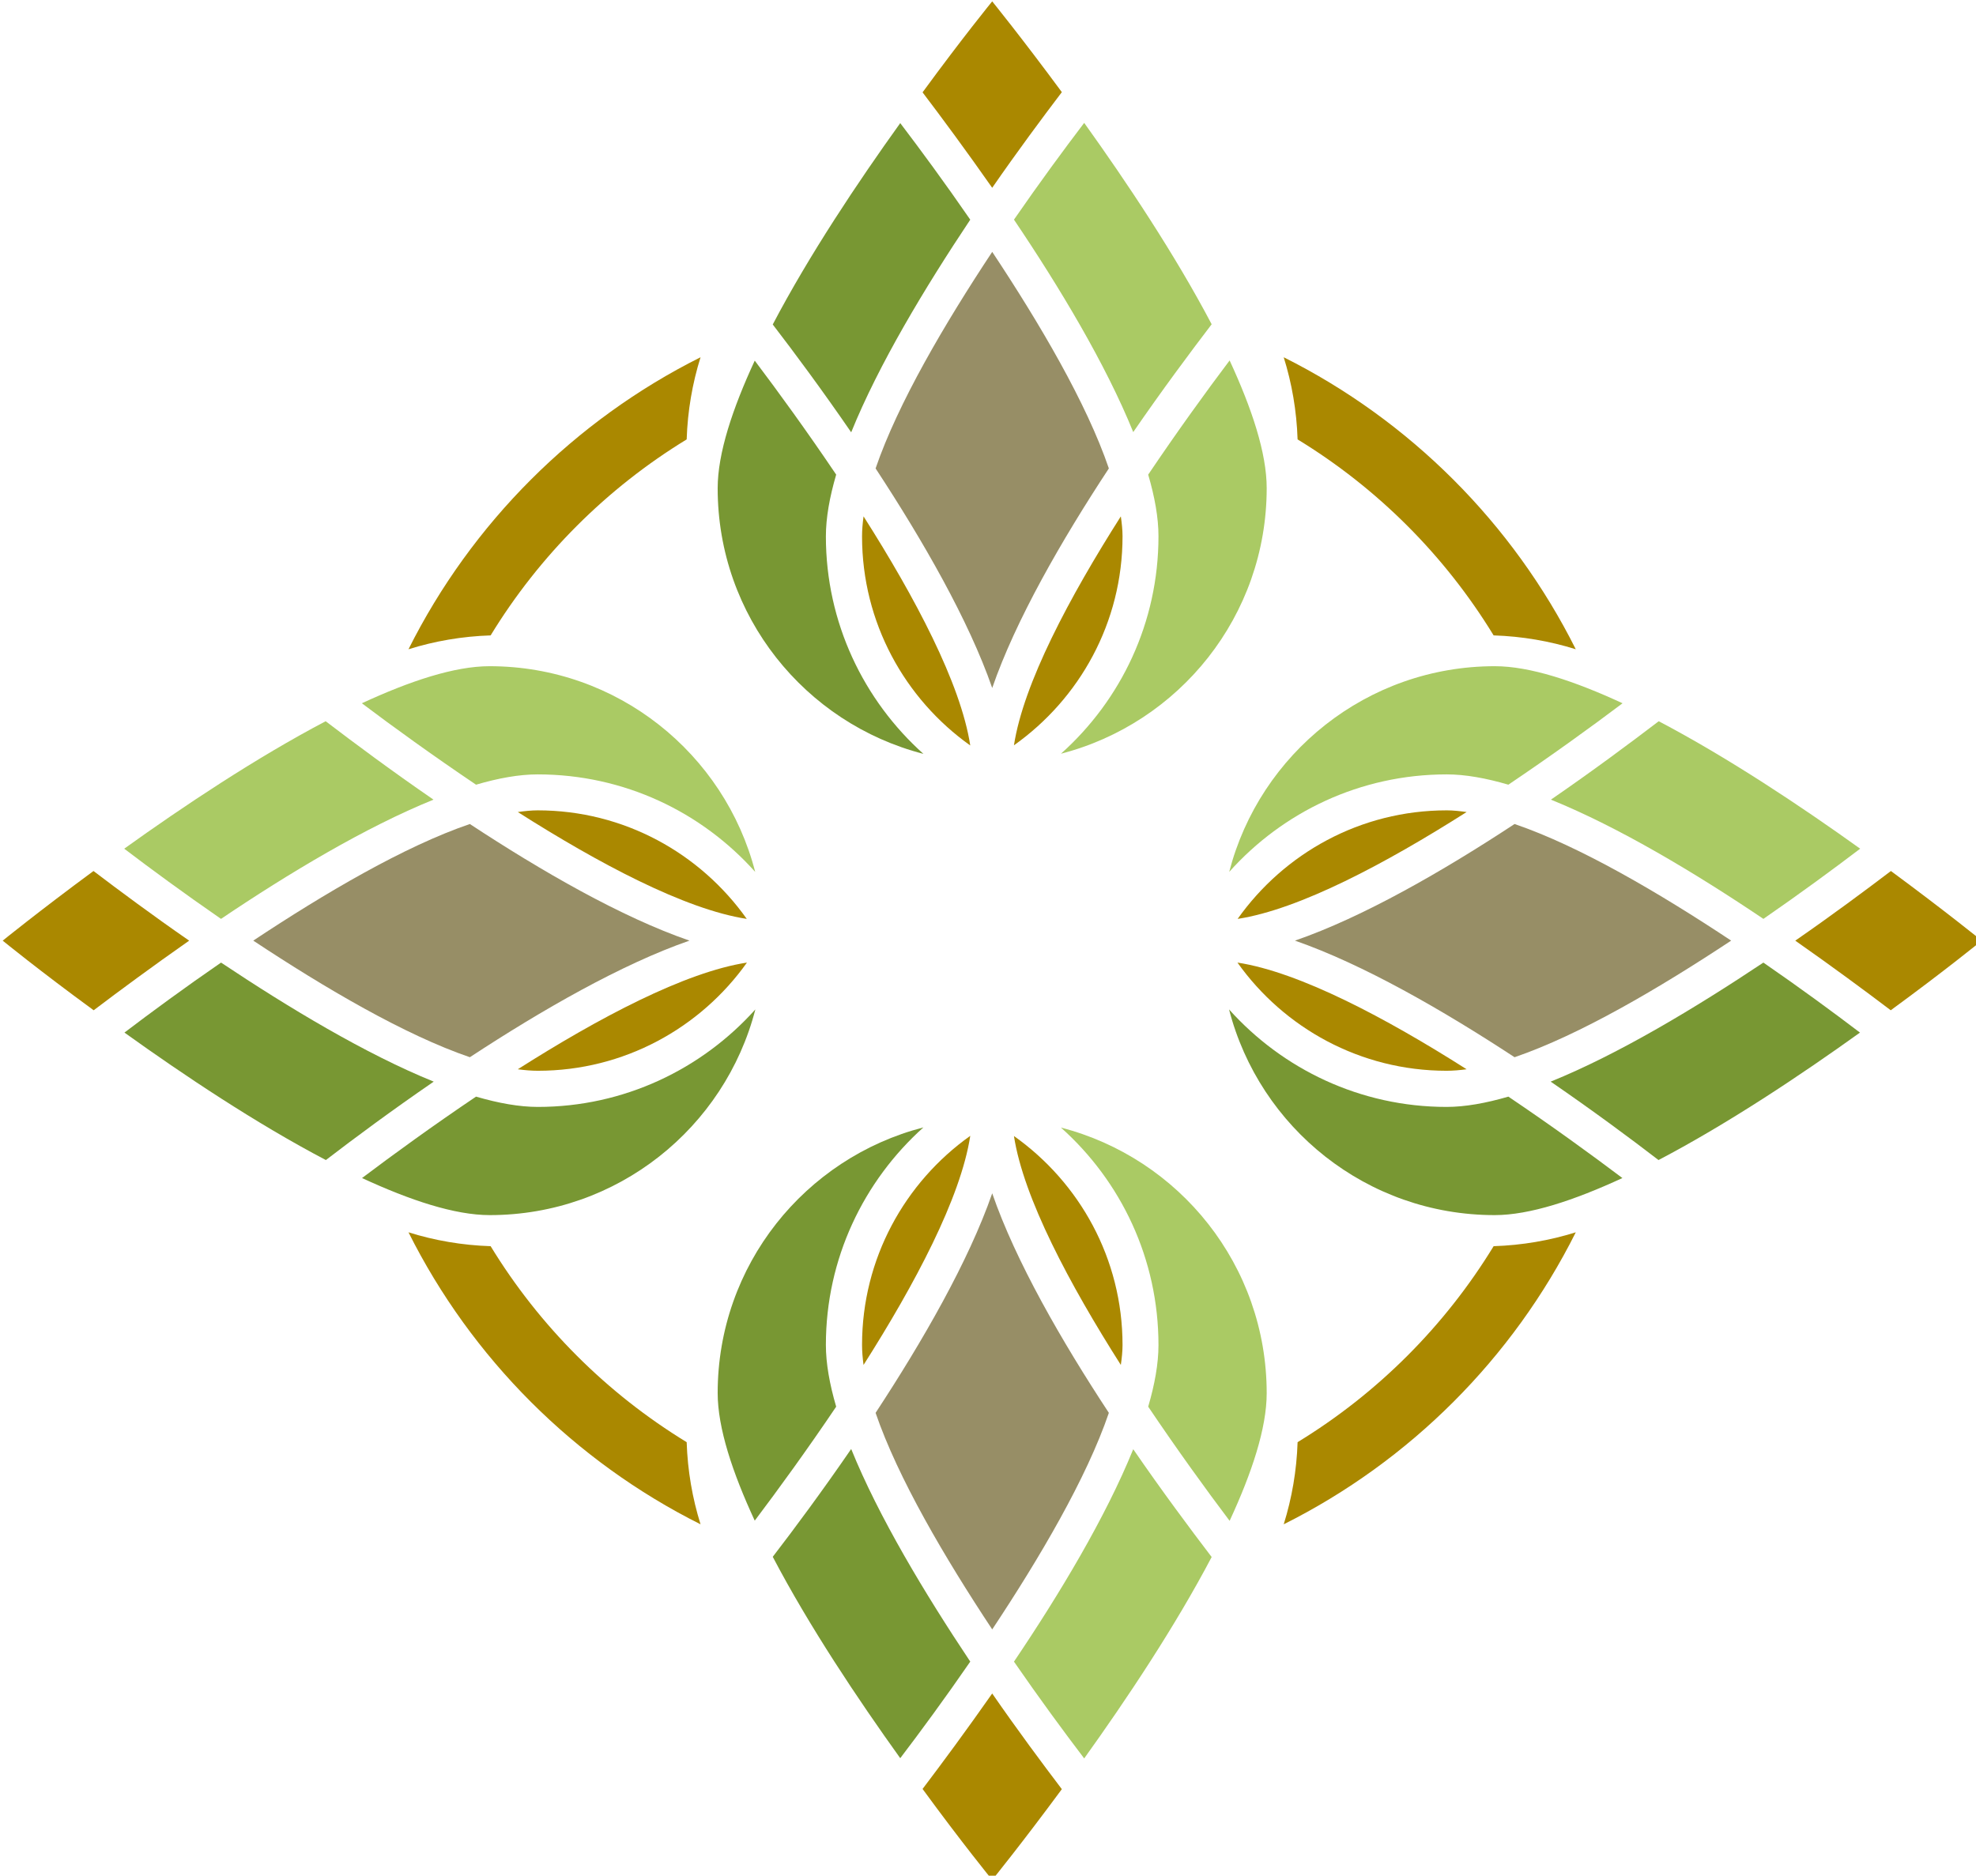
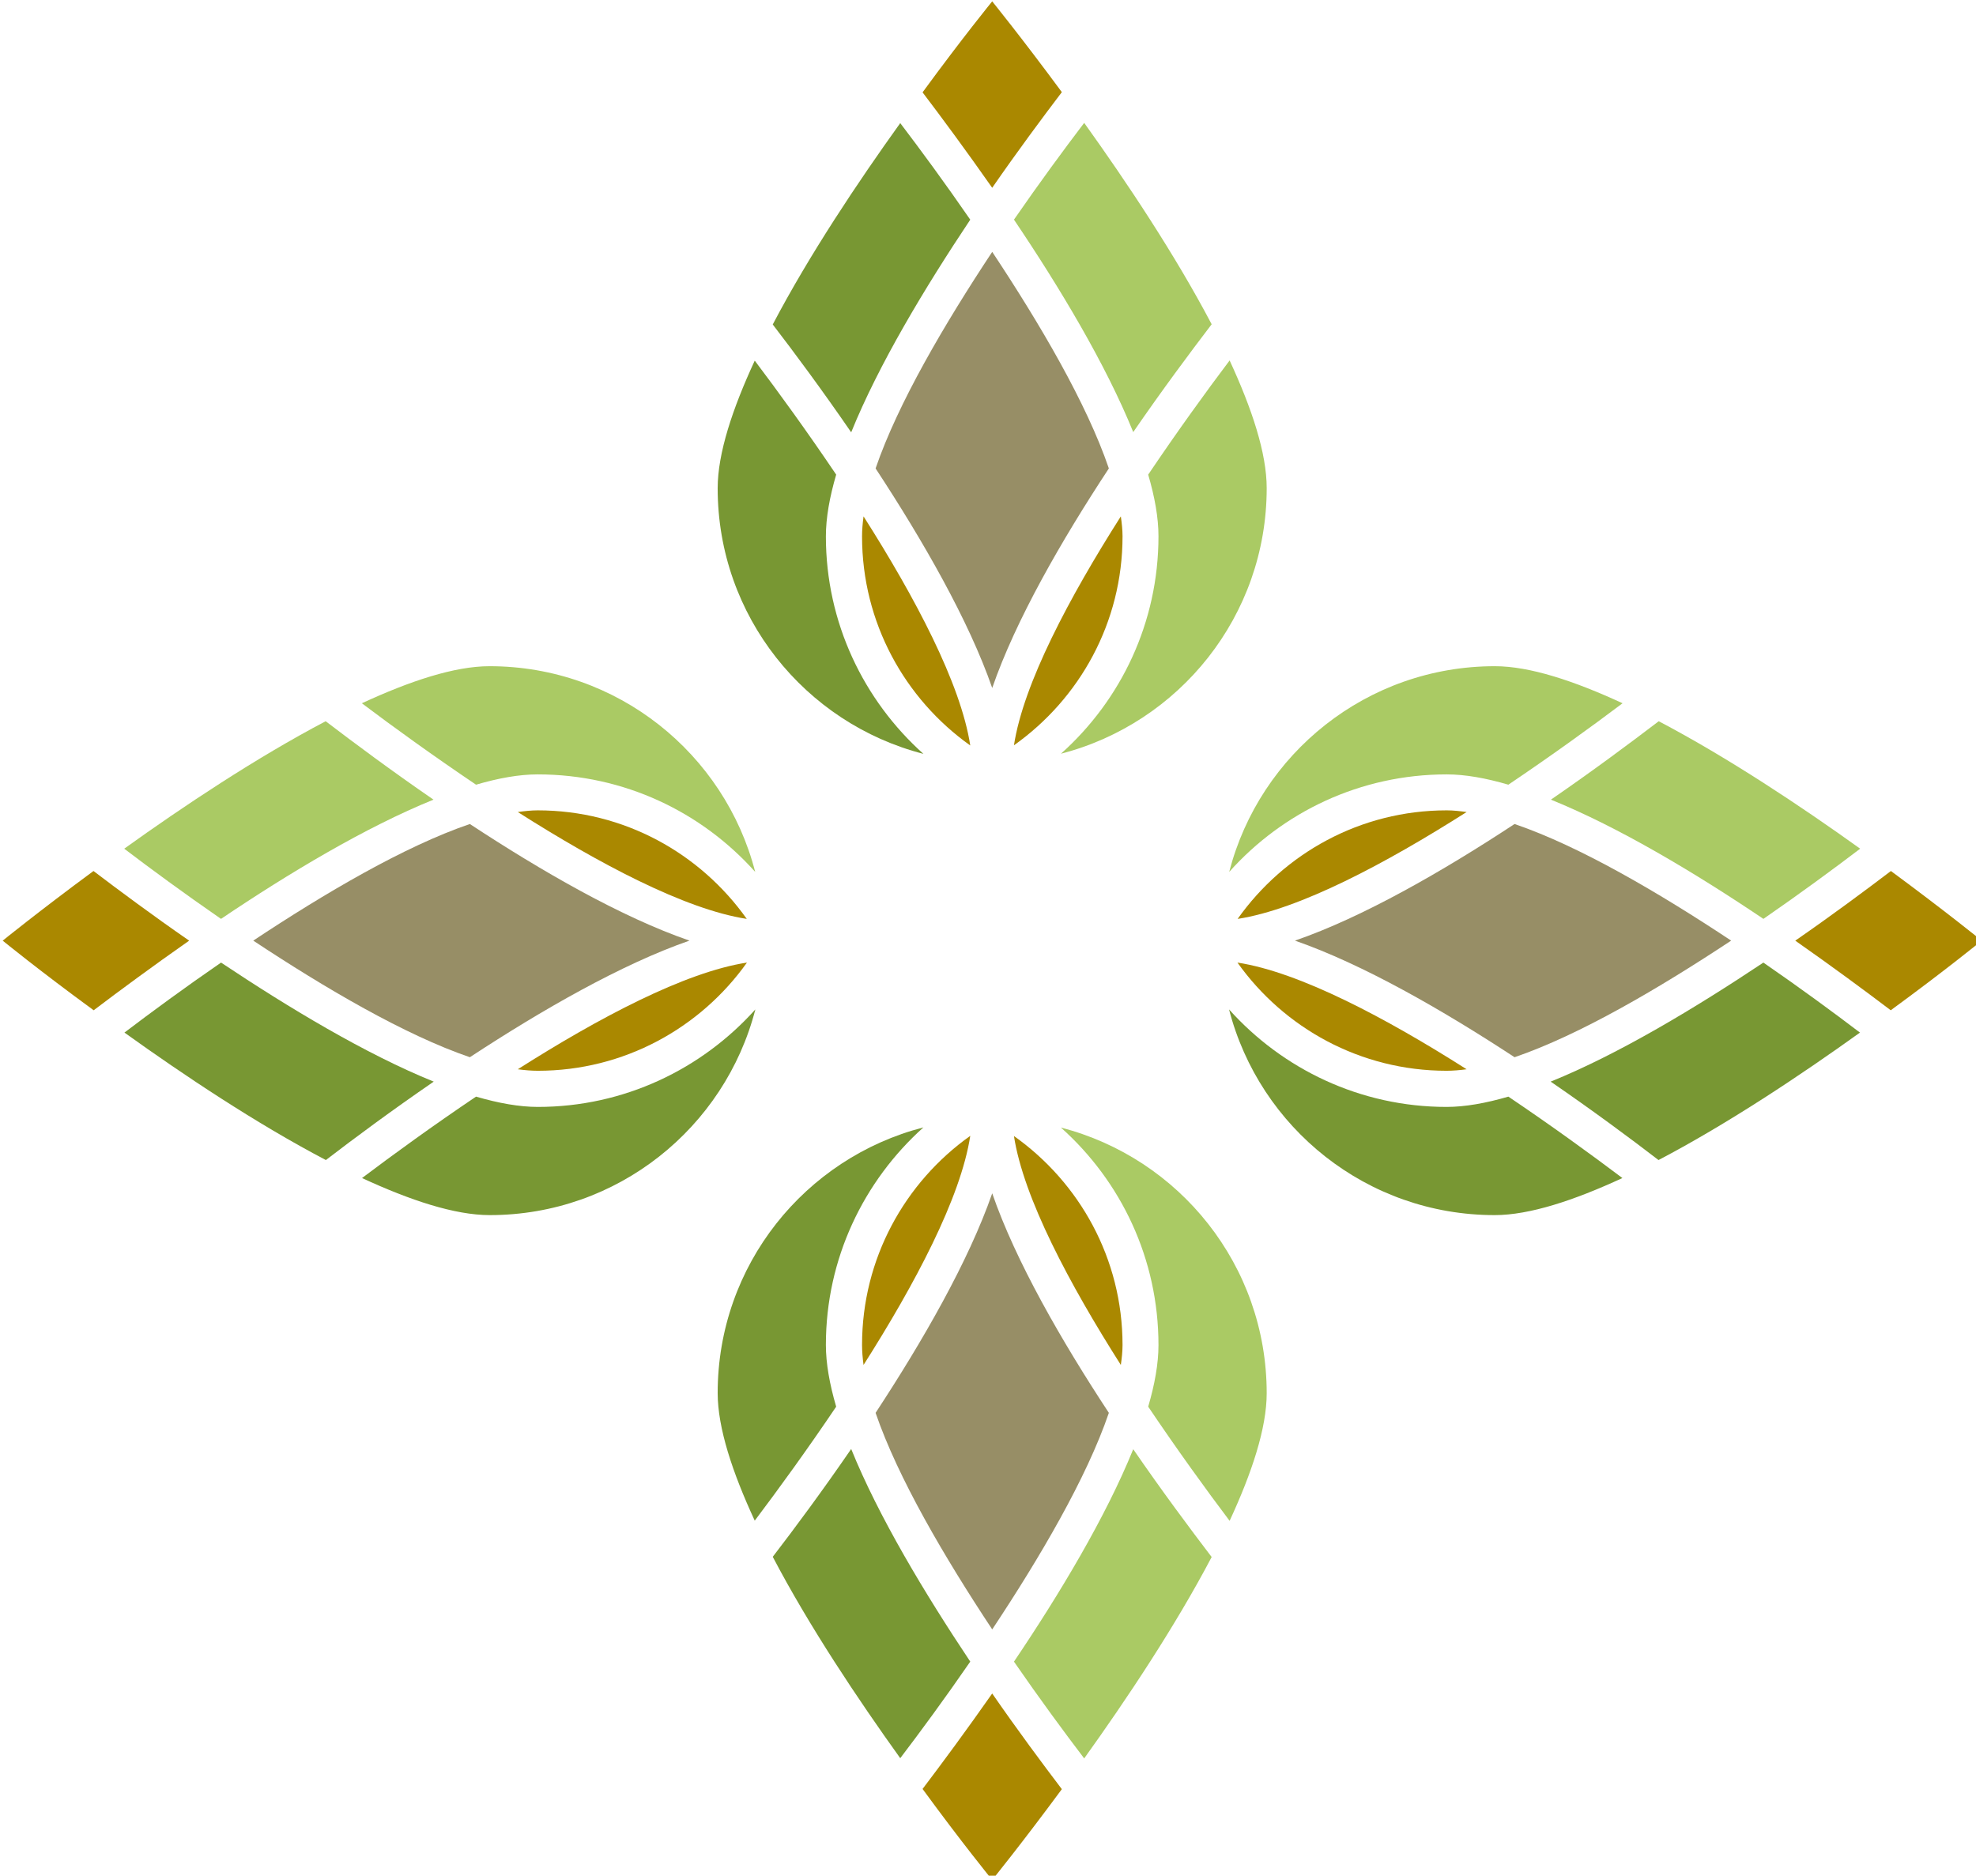
<svg xmlns="http://www.w3.org/2000/svg" xmlns:ns1="http://www.inkscape.org/namespaces/inkscape" xmlns:ns2="http://sodipodi.sourceforge.net/DTD/sodipodi-0.dtd" width="73.825mm" height="70.093mm" viewBox="0 0 73.825 70.093" version="1.1" id="svg1" ns1:version="1.4.2 (f4327f4, 2025-05-13)" ns2:docname="sacred-green-gold-icon.svg">
  <ns2:namedview id="namedview1" pagecolor="#505050" bordercolor="#ffffff" borderopacity="1" ns1:showpageshadow="0" ns1:pageopacity="0" ns1:pagecheckerboard="1" ns1:deskcolor="#505050" ns1:document-units="mm" ns1:zoom="1.4520903" ns1:cx="225.53693" ns1:cy="93.313753" ns1:window-width="1920" ns1:window-height="1017" ns1:window-x="1912" ns1:window-y="-8" ns1:window-maximized="1" ns1:current-layer="group-MC1" />
  <defs id="defs1">
    <clipPath clipPathUnits="userSpaceOnUse" id="clipPath72">
      <rect style="opacity:0.41;fill:#aa8800;stroke-width:1" id="rect72" width="288.486" height="275.499" x="230.974" y="113.78" />
    </clipPath>
    <clipPath clipPathUnits="userSpaceOnUse" id="clipPath7">
      <path d="M 0,567 H 567 V 0 H 0 Z" transform="translate(-330.057,-396.254)" id="path7" />
    </clipPath>
    <clipPath clipPathUnits="userSpaceOnUse" id="clipPath9">
      <path d="M 0,567 H 567 V 0 H 0 Z" transform="translate(-337.227,-391.007)" id="path9" />
    </clipPath>
    <clipPath clipPathUnits="userSpaceOnUse" id="clipPath11">
      <path d="M 0,567 H 567 V 0 H 0 Z" transform="translate(-330.038,-364.909)" id="path11" />
    </clipPath>
    <clipPath clipPathUnits="userSpaceOnUse" id="clipPath13">
      <path d="M 0,567 H 567 V 0 H 0 Z" transform="translate(-341.045,-363.761)" id="path13" />
    </clipPath>
    <clipPath clipPathUnits="userSpaceOnUse" id="clipPath15">
      <path d="M 0,567 H 567 V 0 H 0 Z" transform="translate(-335.126,-349.643)" id="path15" />
    </clipPath>
    <clipPath clipPathUnits="userSpaceOnUse" id="clipPath17">
      <path d="M 0,567 H 567 V 0 H 0 Z" transform="translate(-330.057,-392.451)" id="path17" />
    </clipPath>
    <clipPath clipPathUnits="userSpaceOnUse" id="clipPath19">
      <path d="M 0,567 H 567 V 0 H 0 Z" transform="translate(-366.908,-378.67)" id="path19" />
    </clipPath>
    <clipPath clipPathUnits="userSpaceOnUse" id="clipPath21">
      <path d="M 0,567 H 567 V 0 H 0 Z" transform="translate(-352.47,-401.877)" id="path21" />
    </clipPath>
    <clipPath clipPathUnits="userSpaceOnUse" id="clipPath23">
      <path d="M 0,567 H 567 V 0 H 0 Z" transform="translate(-233.929,-396.254)" id="path23" />
    </clipPath>
    <clipPath clipPathUnits="userSpaceOnUse" id="clipPath25">
      <path d="M 0,567 H 567 V 0 H 0 Z" transform="translate(-226.761,-391.007)" id="path25" />
    </clipPath>
    <clipPath clipPathUnits="userSpaceOnUse" id="clipPath27">
      <path d="M 0,567 H 567 V 0 H 0 Z" transform="translate(-233.95,-364.909)" id="path27" />
    </clipPath>
    <clipPath clipPathUnits="userSpaceOnUse" id="clipPath29">
      <path d="M 0,567 H 567 V 0 H 0 Z" transform="translate(-222.94,-363.761)" id="path29" />
    </clipPath>
    <clipPath clipPathUnits="userSpaceOnUse" id="clipPath31">
      <path d="M 0,567 H 567 V 0 H 0 Z" transform="translate(-228.861,-349.643)" id="path31" />
    </clipPath>
    <clipPath clipPathUnits="userSpaceOnUse" id="clipPath33">
      <path d="M 0,567 H 567 V 0 H 0 Z" transform="translate(-233.929,-392.451)" id="path33" />
    </clipPath>
    <clipPath clipPathUnits="userSpaceOnUse" id="clipPath35">
      <path d="M 0,567 H 567 V 0 H 0 Z" transform="translate(-197.081,-378.67)" id="path35" />
    </clipPath>
    <clipPath clipPathUnits="userSpaceOnUse" id="clipPath37">
      <path d="M 0,567 H 567 V 0 H 0 Z" transform="translate(-211.515,-401.877)" id="path37" />
    </clipPath>
    <clipPath clipPathUnits="userSpaceOnUse" id="clipPath39">
      <path d="M 0,567 H 567 V 0 H 0 Z" transform="translate(-299.574,-421.445)" id="path39" />
    </clipPath>
    <clipPath clipPathUnits="userSpaceOnUse" id="clipPath41">
      <path d="M 0,567 H 567 V 0 H 0 Z" transform="translate(-294.328,-428.613)" id="path41" />
    </clipPath>
    <clipPath clipPathUnits="userSpaceOnUse" id="clipPath43">
      <path d="M 0,567 H 567 V 0 H 0 Z" transform="translate(-268.231,-421.424)" id="path43" />
    </clipPath>
    <clipPath clipPathUnits="userSpaceOnUse" id="clipPath45">
      <path d="M 0,567 H 567 V 0 H 0 Z" transform="translate(-267.083,-432.433)" id="path45" />
    </clipPath>
    <clipPath clipPathUnits="userSpaceOnUse" id="clipPath47">
      <path d="M 0,567 H 567 V 0 H 0 Z" transform="translate(-252.965,-426.514)" id="path47" />
    </clipPath>
    <clipPath clipPathUnits="userSpaceOnUse" id="clipPath49">
      <path d="M 0,567 H 567 V 0 H 0 Z" transform="translate(-295.774,-421.445)" id="path49" />
    </clipPath>
    <clipPath clipPathUnits="userSpaceOnUse" id="clipPath51">
      <path d="M 0,567 H 567 V 0 H 0 Z" transform="translate(-281.992,-458.294)" id="path51" />
    </clipPath>
    <clipPath clipPathUnits="userSpaceOnUse" id="clipPath53">
      <path d="M 0,567 H 567 V 0 H 0 Z" transform="translate(-305.198,-443.859)" id="path53" />
    </clipPath>
    <clipPath clipPathUnits="userSpaceOnUse" id="clipPath55">
      <path d="M 0,567 H 567 V 0 H 0 Z" transform="translate(-299.574,-335.896)" id="path55" />
    </clipPath>
    <clipPath clipPathUnits="userSpaceOnUse" id="clipPath57">
      <path d="M 0,567 H 567 V 0 H 0 Z" transform="translate(-294.328,-328.73)" id="path57" />
    </clipPath>
    <clipPath clipPathUnits="userSpaceOnUse" id="clipPath59">
      <path d="M 0,567 H 567 V 0 H 0 Z" transform="translate(-268.231,-335.917)" id="path59" />
    </clipPath>
    <clipPath clipPathUnits="userSpaceOnUse" id="clipPath61">
      <path d="M 0,567 H 567 V 0 H 0 Z" transform="translate(-267.083,-324.908)" id="path61" />
    </clipPath>
    <clipPath clipPathUnits="userSpaceOnUse" id="clipPath63">
      <path d="M 0,567 H 567 V 0 H 0 Z" transform="translate(-252.965,-330.828)" id="path63" />
    </clipPath>
    <clipPath clipPathUnits="userSpaceOnUse" id="clipPath65">
      <path d="M 0,567 H 567 V 0 H 0 Z" transform="translate(-295.774,-335.896)" id="path65" />
    </clipPath>
    <clipPath clipPathUnits="userSpaceOnUse" id="clipPath67">
-       <path d="M 0,567 H 567 V 0 H 0 Z" transform="translate(-281.992,-299.048)" id="path67" />
+       <path d="M 0,567 H 567 V 0 H 0 " transform="translate(-281.992,-299.048)" id="path67" />
    </clipPath>
    <clipPath clipPathUnits="userSpaceOnUse" id="clipPath69">
      <path d="M 0,567 H 567 V 0 H 0 Z" transform="translate(-305.198,-313.482)" id="path69" />
    </clipPath>
    <clipPath clipPathUnits="userSpaceOnUse" id="clipPath71">
      <path d="M 0,567 H 567 V 0 H 0 Z" transform="translate(-251.153,-316.941)" id="path71" />
    </clipPath>
  </defs>
  <g ns1:label="Layer 1" ns1:groupmode="layer" id="layer1" style="display:inline;opacity:1" transform="translate(-45.508,-80.169)">
    <g id="group-MC1" clip-path="url(#clipPath72)" transform="matrix(0.265,0,0,0.265,-17.06,48.777)">
      <path id="path6" d="m 0,0 c 1.959,0 4.159,-0.397 6.516,-1.09 4.552,3.07 8.772,6.119 12.078,8.614 -5.088,2.356 -9.802,3.921 -13.505,3.921 -13.525,0 -24.868,-9.249 -28.098,-21.761 C -17.346,-3.98 -9.147,0 0,0" style="fill:#aaca64;fill-opacity:1;fill-rule:evenodd;stroke:none" transform="matrix(1.333,0,0,-1.333,440.075,227.661)" clip-path="url(#clipPath7)" />
      <path id="path8" d="m 0,0 c -7.586,-4.991 -16.042,-9.861 -23.227,-12.336 7.185,-2.495 15.622,-7.346 23.227,-12.335 6.891,2.357 15.304,7.305 22.909,12.335 C 15.323,-7.307 6.909,-2.356 0,0" style="fill:#978e66;fill-opacity:1;fill-rule:evenodd;stroke:none" transform="matrix(1.333,0,0,-1.333,449.635,234.658)" clip-path="url(#clipPath9)" />
      <path id="path10" d="M 0,0 C 0.673,0 1.385,0.061 2.119,0.159 -6.416,5.584 -15.545,10.435 -22.118,11.445 -17.209,4.536 -9.129,0 0,0" style="fill:#aa8800;fill-opacity:1;fill-rule:evenodd;stroke:none" transform="matrix(1.333,0,0,-1.333,440.051,269.455)" clip-path="url(#clipPath11)" />
      <path id="path12" d="M 0,0 C 4.438,-3.049 8.397,-5.98 11.405,-8.296 18.771,-4.435 26.476,0.713 32.712,5.188 29.899,7.327 26.376,9.92 22.496,12.593 15.308,7.801 7.188,2.91 0,0" style="fill:#789733;fill-opacity:1;fill-rule:evenodd;stroke:none" transform="matrix(1.333,0,0,-1.333,454.727,270.986)" clip-path="url(#clipPath13)" />
      <path id="path14" d="m 0,0 c 3.704,0 8.414,1.565 13.506,3.921 -3.31,2.495 -7.507,5.544 -12.06,8.613 -2.376,-0.693 -4.575,-1.089 -6.534,-1.089 -9.129,0 -17.347,4 -23.009,10.315 C -24.871,9.247 -13.524,0 0,0" style="fill:#789733;fill-opacity:1;fill-rule:evenodd;stroke:none" transform="matrix(1.333,0,0,-1.333,446.835,289.809)" clip-path="url(#clipPath15)" />
      <path id="path16" d="m 0,0 c -9.147,0 -17.205,-4.553 -22.117,-11.483 6.554,1.009 15.682,5.88 24.218,11.305 C 1.386,-0.079 0.674,0 0,0" style="fill:#aa8800;fill-opacity:1;fill-rule:evenodd;stroke:none" transform="matrix(1.333,0,0,-1.333,440.075,232.732)" clip-path="url(#clipPath17)" />
      <path id="path18" d="M 0,0 C 3.898,-2.732 7.384,-5.307 10.097,-7.365 15.839,-3.168 19.719,0 19.719,0 c 0,0 -3.88,3.148 -9.604,7.367 C 7.403,5.308 3.918,2.712 0,0" style="fill:#aa8800;fill-opacity:1;fill-rule:evenodd;stroke:none" transform="matrix(1.333,0,0,-1.333,489.211,251.106)" clip-path="url(#clipPath19)" />
      <path id="path20" d="m 0,0 c -3.008,-2.296 -6.968,-5.247 -11.402,-8.295 7.185,-2.912 15.304,-7.782 22.473,-12.614 3.9,2.694 7.423,5.286 10.235,7.425 C 15.069,-9.008 7.346,-3.86 0,0" style="fill:#aaca64;fill-opacity:1;fill-rule:evenodd;stroke:none" transform="matrix(1.333,0,0,-1.333,469.96,220.165)" clip-path="url(#clipPath21)" />
      <path id="path22" d="m 0,0 c -1.96,0 -4.159,-0.397 -6.514,-1.09 -4.554,3.07 -8.772,6.119 -12.078,8.614 5.089,2.356 9.8,3.921 13.504,3.921 13.523,0 24.87,-9.249 28.097,-21.761 C 17.347,-3.98 9.148,0 0,0" style="fill:#aaca64;fill-opacity:1;fill-rule:evenodd;stroke:none" transform="matrix(1.333,0,0,-1.333,311.905,227.661)" clip-path="url(#clipPath23)" />
      <path id="path24" d="M 0,0 C 7.585,-4.991 16.039,-9.861 23.227,-12.336 16.039,-14.831 7.604,-19.682 0,-24.671 c -6.89,2.357 -15.305,7.305 -22.908,12.335 C -15.325,-7.307 -6.91,-2.356 0,0" style="fill:#978e66;fill-opacity:1;fill-rule:evenodd;stroke:none" transform="matrix(1.333,0,0,-1.333,302.348,234.658)" clip-path="url(#clipPath25)" />
      <path id="path26" d="M 0,0 C -0.673,0 -1.387,0.061 -2.12,0.159 6.414,5.584 15.542,10.435 22.116,11.445 17.205,4.536 9.127,0 0,0" style="fill:#aa8800;fill-opacity:1;fill-rule:evenodd;stroke:none" transform="matrix(1.333,0,0,-1.333,311.933,269.455)" clip-path="url(#clipPath27)" />
      <path id="path28" d="m 0,0 c -4.436,-3.049 -8.396,-5.98 -11.406,-8.296 -7.365,3.861 -15.067,9.009 -21.305,13.484 2.812,2.139 6.336,4.732 10.217,7.405 C -15.307,7.801 -7.188,2.91 0,0" style="fill:#789733;fill-opacity:1;fill-rule:evenodd;stroke:none" transform="matrix(1.333,0,0,-1.333,297.254,270.986)" clip-path="url(#clipPath29)" />
      <path id="path30" d="m 0,0 c -3.704,0 -8.417,1.565 -13.505,3.921 3.307,2.495 7.504,5.544 12.059,8.613 2.376,-0.693 4.573,-1.089 6.534,-1.089 9.127,0 17.345,4 23.008,10.315 C 24.868,9.247 13.522,0 0,0" style="fill:#789733;fill-opacity:1;fill-rule:evenodd;stroke:none" transform="matrix(1.333,0,0,-1.333,305.148,289.809)" clip-path="url(#clipPath31)" />
      <path id="path32" d="M 0,0 C 9.148,0 17.207,-4.553 22.118,-11.483 15.563,-10.474 6.435,-5.603 -2.099,-0.178 -1.385,-0.079 -0.672,0 0,0" style="fill:#aa8800;fill-opacity:1;fill-rule:evenodd;stroke:none" transform="matrix(1.333,0,0,-1.333,311.905,232.732)" clip-path="url(#clipPath33)" />
      <path id="path34" d="M 0,0 C -3.9,-2.732 -7.386,-5.307 -10.1,-7.365 -15.841,-3.168 -19.722,0 -19.722,0 c 0,0 3.881,3.148 9.603,7.367 C -7.406,5.308 -3.921,2.712 0,0" style="fill:#aa8800;fill-opacity:1;fill-rule:evenodd;stroke:none" transform="matrix(1.333,0,0,-1.333,262.775,251.106)" clip-path="url(#clipPath35)" />
      <path id="path36" d="m 0,0 c 3.011,-2.296 6.971,-5.247 11.405,-8.295 -7.187,-2.912 -15.305,-7.782 -22.473,-12.614 -3.901,2.694 -7.426,5.286 -10.237,7.425 C -15.068,-9.008 -7.346,-3.86 0,0" style="fill:#aaca64;fill-opacity:1;fill-rule:evenodd;stroke:none" transform="matrix(1.333,0,0,-1.333,282.019,220.165)" clip-path="url(#clipPath37)" />
      <path id="path38" d="m 0,0 c 0,1.96 -0.395,4.157 -1.087,6.514 3.068,4.554 6.117,8.772 8.612,12.08 2.357,-5.091 3.921,-9.802 3.921,-13.506 0,-13.522 -9.247,-24.87 -21.76,-28.097 C -3.979,-17.345 0,-9.148 0,0" style="fill:#aaca64;fill-opacity:1;fill-rule:evenodd;stroke:none" transform="matrix(1.333,0,0,-1.333,399.432,194.074)" clip-path="url(#clipPath39)" />
      <path id="path40" d="m 0,0 c -4.988,-7.583 -9.86,-16.039 -12.336,-23.226 -2.495,7.187 -7.346,15.622 -12.335,23.226 2.355,6.89 7.306,15.305 12.335,22.909 C -7.307,15.325 -2.356,6.91 0,0" style="fill:#978e66;fill-opacity:1;fill-rule:evenodd;stroke:none" transform="matrix(1.333,0,0,-1.333,392.437,184.516)" clip-path="url(#clipPath41)" />
      <path id="path42" d="M 0,0 C 0,0.675 0.059,1.387 0.159,2.12 5.584,-6.414 10.435,-15.542 11.445,-22.116 4.535,-17.205 0,-9.127 0,0" style="fill:#aa8800;fill-opacity:1;fill-rule:evenodd;stroke:none" transform="matrix(1.333,0,0,-1.333,357.641,194.102)" clip-path="url(#clipPath43)" />
      <path id="path44" d="M 0,0 C -3.049,4.436 -5.98,8.396 -8.296,11.407 -4.435,18.771 0.713,26.475 5.188,32.711 7.327,29.899 9.919,26.375 12.593,22.494 7.801,15.307 2.91,7.188 0,0" style="fill:#789733;fill-opacity:1;fill-rule:evenodd;stroke:none" transform="matrix(1.333,0,0,-1.333,356.11,179.423)" clip-path="url(#clipPath45)" />
      <path id="path46" d="M 0,0 C 0,3.703 1.565,8.415 3.921,13.503 6.415,10.198 9.465,5.999 12.534,1.444 11.839,-0.932 11.445,-3.129 11.445,-5.09 c 0,-9.127 4,-17.345 10.315,-23.007 C 9.247,-24.87 0,-13.524 0,0" style="fill:#789733;fill-opacity:1;fill-rule:evenodd;stroke:none" transform="matrix(1.333,0,0,-1.333,337.286,187.314)" clip-path="url(#clipPath47)" />
      <path id="path48" d="m 0,0 c 0,-9.148 -4.556,-17.207 -11.485,-22.118 1.01,6.555 5.881,15.683 11.305,24.217 C -0.08,1.385 0,0.673 0,0" style="fill:#aa8800;fill-opacity:1;fill-rule:evenodd;stroke:none" transform="matrix(1.333,0,0,-1.333,394.366,194.074)" clip-path="url(#clipPath49)" />
      <path id="path50" d="M 0,0 C -2.732,3.9 -5.307,7.386 -7.365,10.097 -3.168,15.839 0,19.721 0,19.721 c 0,0 3.148,-3.882 7.366,-9.603 C 5.307,7.405 2.713,3.92 0,0" style="fill:#aa8800;fill-opacity:1;fill-rule:evenodd;stroke:none" transform="matrix(1.333,0,0,-1.333,375.99,144.941)" clip-path="url(#clipPath51)" />
      <path id="path52" d="m 0,0 c -2.296,-3.009 -5.246,-6.971 -8.295,-11.405 -2.911,7.187 -7.782,15.305 -12.614,22.473 2.692,3.901 5.288,7.425 7.427,10.238 C -9.01,15.068 -3.86,7.346 0,0" style="fill:#aaca64;fill-opacity:1;fill-rule:evenodd;stroke:none" transform="matrix(1.333,0,0,-1.333,406.931,164.188)" clip-path="url(#clipPath53)" />
      <path id="path54" d="m 0,0 c 0,-1.959 -0.395,-4.157 -1.087,-6.514 3.068,-4.553 6.117,-8.771 8.612,-12.078 2.357,5.089 3.921,9.801 3.921,13.504 0,13.524 -9.247,24.87 -21.76,28.097 C -3.979,17.346 0,9.149 0,0" style="fill:#aaca64;fill-opacity:1;fill-rule:evenodd;stroke:none" transform="matrix(1.333,0,0,-1.333,399.432,308.139)" clip-path="url(#clipPath55)" />
      <path id="path56" d="M 0,0 C -4.988,7.583 -9.86,16.039 -12.336,23.226 -14.831,16.039 -19.682,7.603 -24.671,0 c 2.355,-6.89 7.306,-15.307 12.335,-22.909 C -7.307,-15.326 -2.356,-6.911 0,0" style="fill:#978e66;fill-opacity:1;fill-rule:evenodd;stroke:none" transform="matrix(1.333,0,0,-1.333,392.437,317.694)" clip-path="url(#clipPath57)" />
      <path id="path58" d="M 0,0 C 0,-0.673 0.059,-1.387 0.159,-2.12 5.584,6.416 10.435,15.542 11.445,22.116 4.535,17.205 0,9.128 0,0" style="fill:#aa8800;fill-opacity:1;fill-rule:evenodd;stroke:none" transform="matrix(1.333,0,0,-1.333,357.641,308.111)" clip-path="url(#clipPath59)" />
      <path id="path60" d="m 0,0 c -3.049,-4.436 -5.98,-8.396 -8.296,-11.405 3.861,-7.366 9.009,-15.068 13.484,-21.304 2.139,2.81 4.731,6.335 7.405,10.216 C 7.801,-15.306 2.91,-7.188 0,0" style="fill:#789733;fill-opacity:1;fill-rule:evenodd;stroke:none" transform="matrix(1.333,0,0,-1.333,356.11,322.79)" clip-path="url(#clipPath61)" />
      <path id="path62" d="m 0,0 c 0,-3.703 1.565,-8.415 3.921,-13.503 2.494,3.305 5.544,7.504 8.613,12.057 -0.695,2.376 -1.089,4.574 -1.089,6.535 0,9.128 4,17.345 10.315,23.009 C 9.247,24.869 0,13.524 0,0" style="fill:#789733;fill-opacity:1;fill-rule:evenodd;stroke:none" transform="matrix(1.333,0,0,-1.333,337.286,314.896)" clip-path="url(#clipPath63)" />
      <path id="path64" d="M 0,0 C 0,9.149 -4.556,17.207 -11.485,22.117 -10.475,15.563 -5.604,6.437 -0.18,-2.099 -0.08,-1.385 0,-0.672 0,0" style="fill:#aa8800;fill-opacity:1;fill-rule:evenodd;stroke:none" transform="matrix(1.333,0,0,-1.333,394.366,308.139)" clip-path="url(#clipPath65)" />
      <path id="path66" d="M 0,0 C -2.732,-3.9 -5.307,-7.386 -7.365,-10.098 -3.168,-15.841 0,-19.722 0,-19.722 c 0,0 3.148,3.881 7.366,9.603 C 5.307,-7.407 2.713,-3.921 0,0" style="fill:#aa8800;fill-opacity:1;fill-rule:evenodd;stroke:none" transform="matrix(1.333,0,0,-1.333,375.99,357.269)" clip-path="url(#clipPath67)" />
      <path id="path68" d="m 0,0 c -2.296,3.011 -5.246,6.971 -8.295,11.405 -2.911,-7.187 -7.782,-15.305 -12.614,-22.472 2.692,-3.9 5.288,-7.426 7.427,-10.238 C -9.01,-15.068 -3.86,-7.346 0,0" style="fill:#aaca64;fill-opacity:1;fill-rule:evenodd;stroke:none" transform="matrix(1.333,0,0,-1.333,406.931,338.024)" clip-path="url(#clipPath69)" />
-       <path id="path70" d="m 0,0 c -13.337,6.677 -24.211,17.55 -30.889,30.89 2.755,-0.864 5.669,-1.37 8.688,-1.468 C -17.042,20.97 -9.919,13.85 -1.467,8.689 -1.369,5.67 -0.862,2.756 0,0 M 92.569,30.89 C 85.894,17.55 75.018,6.677 61.679,0 c 0.863,2.756 1.369,5.67 1.468,8.689 8.453,5.161 15.574,12.281 20.733,20.733 3.02,0.098 5.935,0.604 8.689,1.468 m -94.036,83.879 c -8.452,-5.16 -15.575,-12.281 -20.734,-20.733 -3.019,-0.098 -5.933,-0.604 -8.688,-1.467 6.678,13.339 17.552,24.213 30.889,30.89 -0.862,-2.755 -1.369,-5.672 -1.467,-8.69 m 63.146,8.69 c 13.339,-6.677 24.215,-17.551 30.89,-30.89 -2.754,0.863 -5.669,1.369 -8.689,1.467 -5.159,8.452 -12.28,15.573 -20.733,20.733 -0.099,3.018 -0.605,5.935 -1.468,8.69" style="fill:#aa8800;fill-opacity:1;fill-rule:evenodd;stroke:none" transform="matrix(1.333,0,0,-1.333,334.871,333.411)" clip-path="url(#clipPath71)" ns2:nodetypes="cccccccccccccccccccc" />
    </g>
  </g>
</svg>